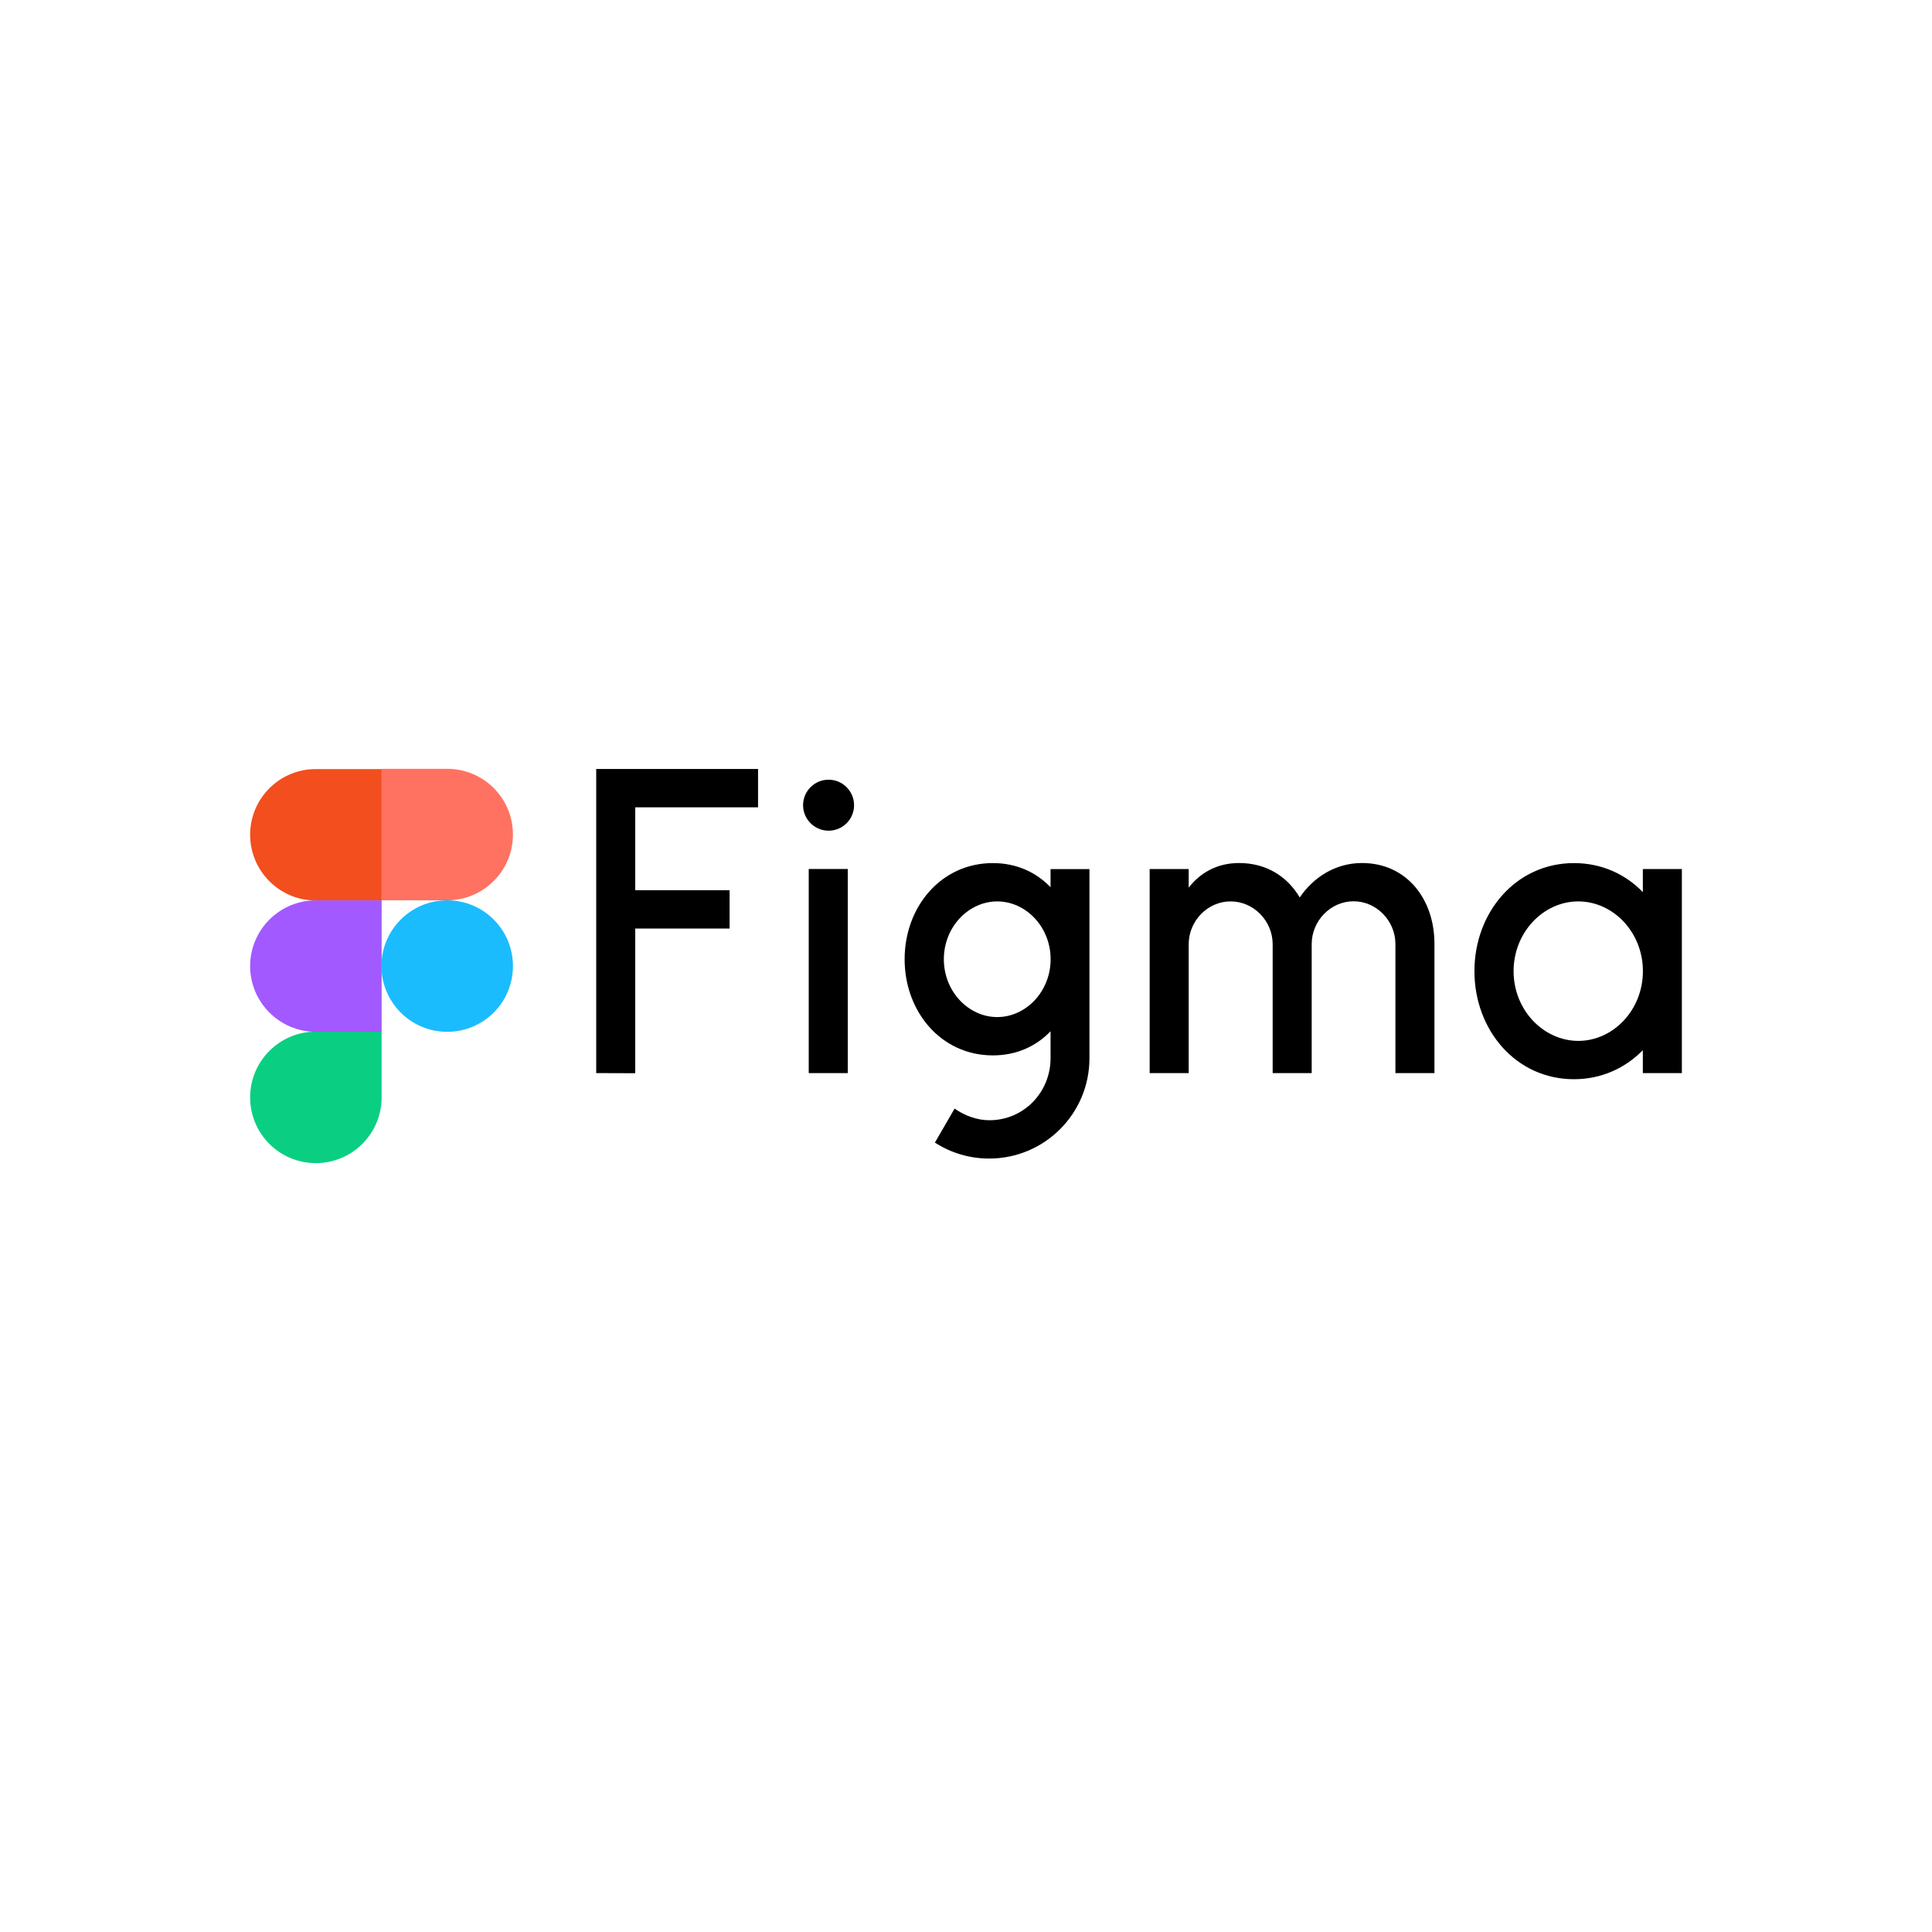
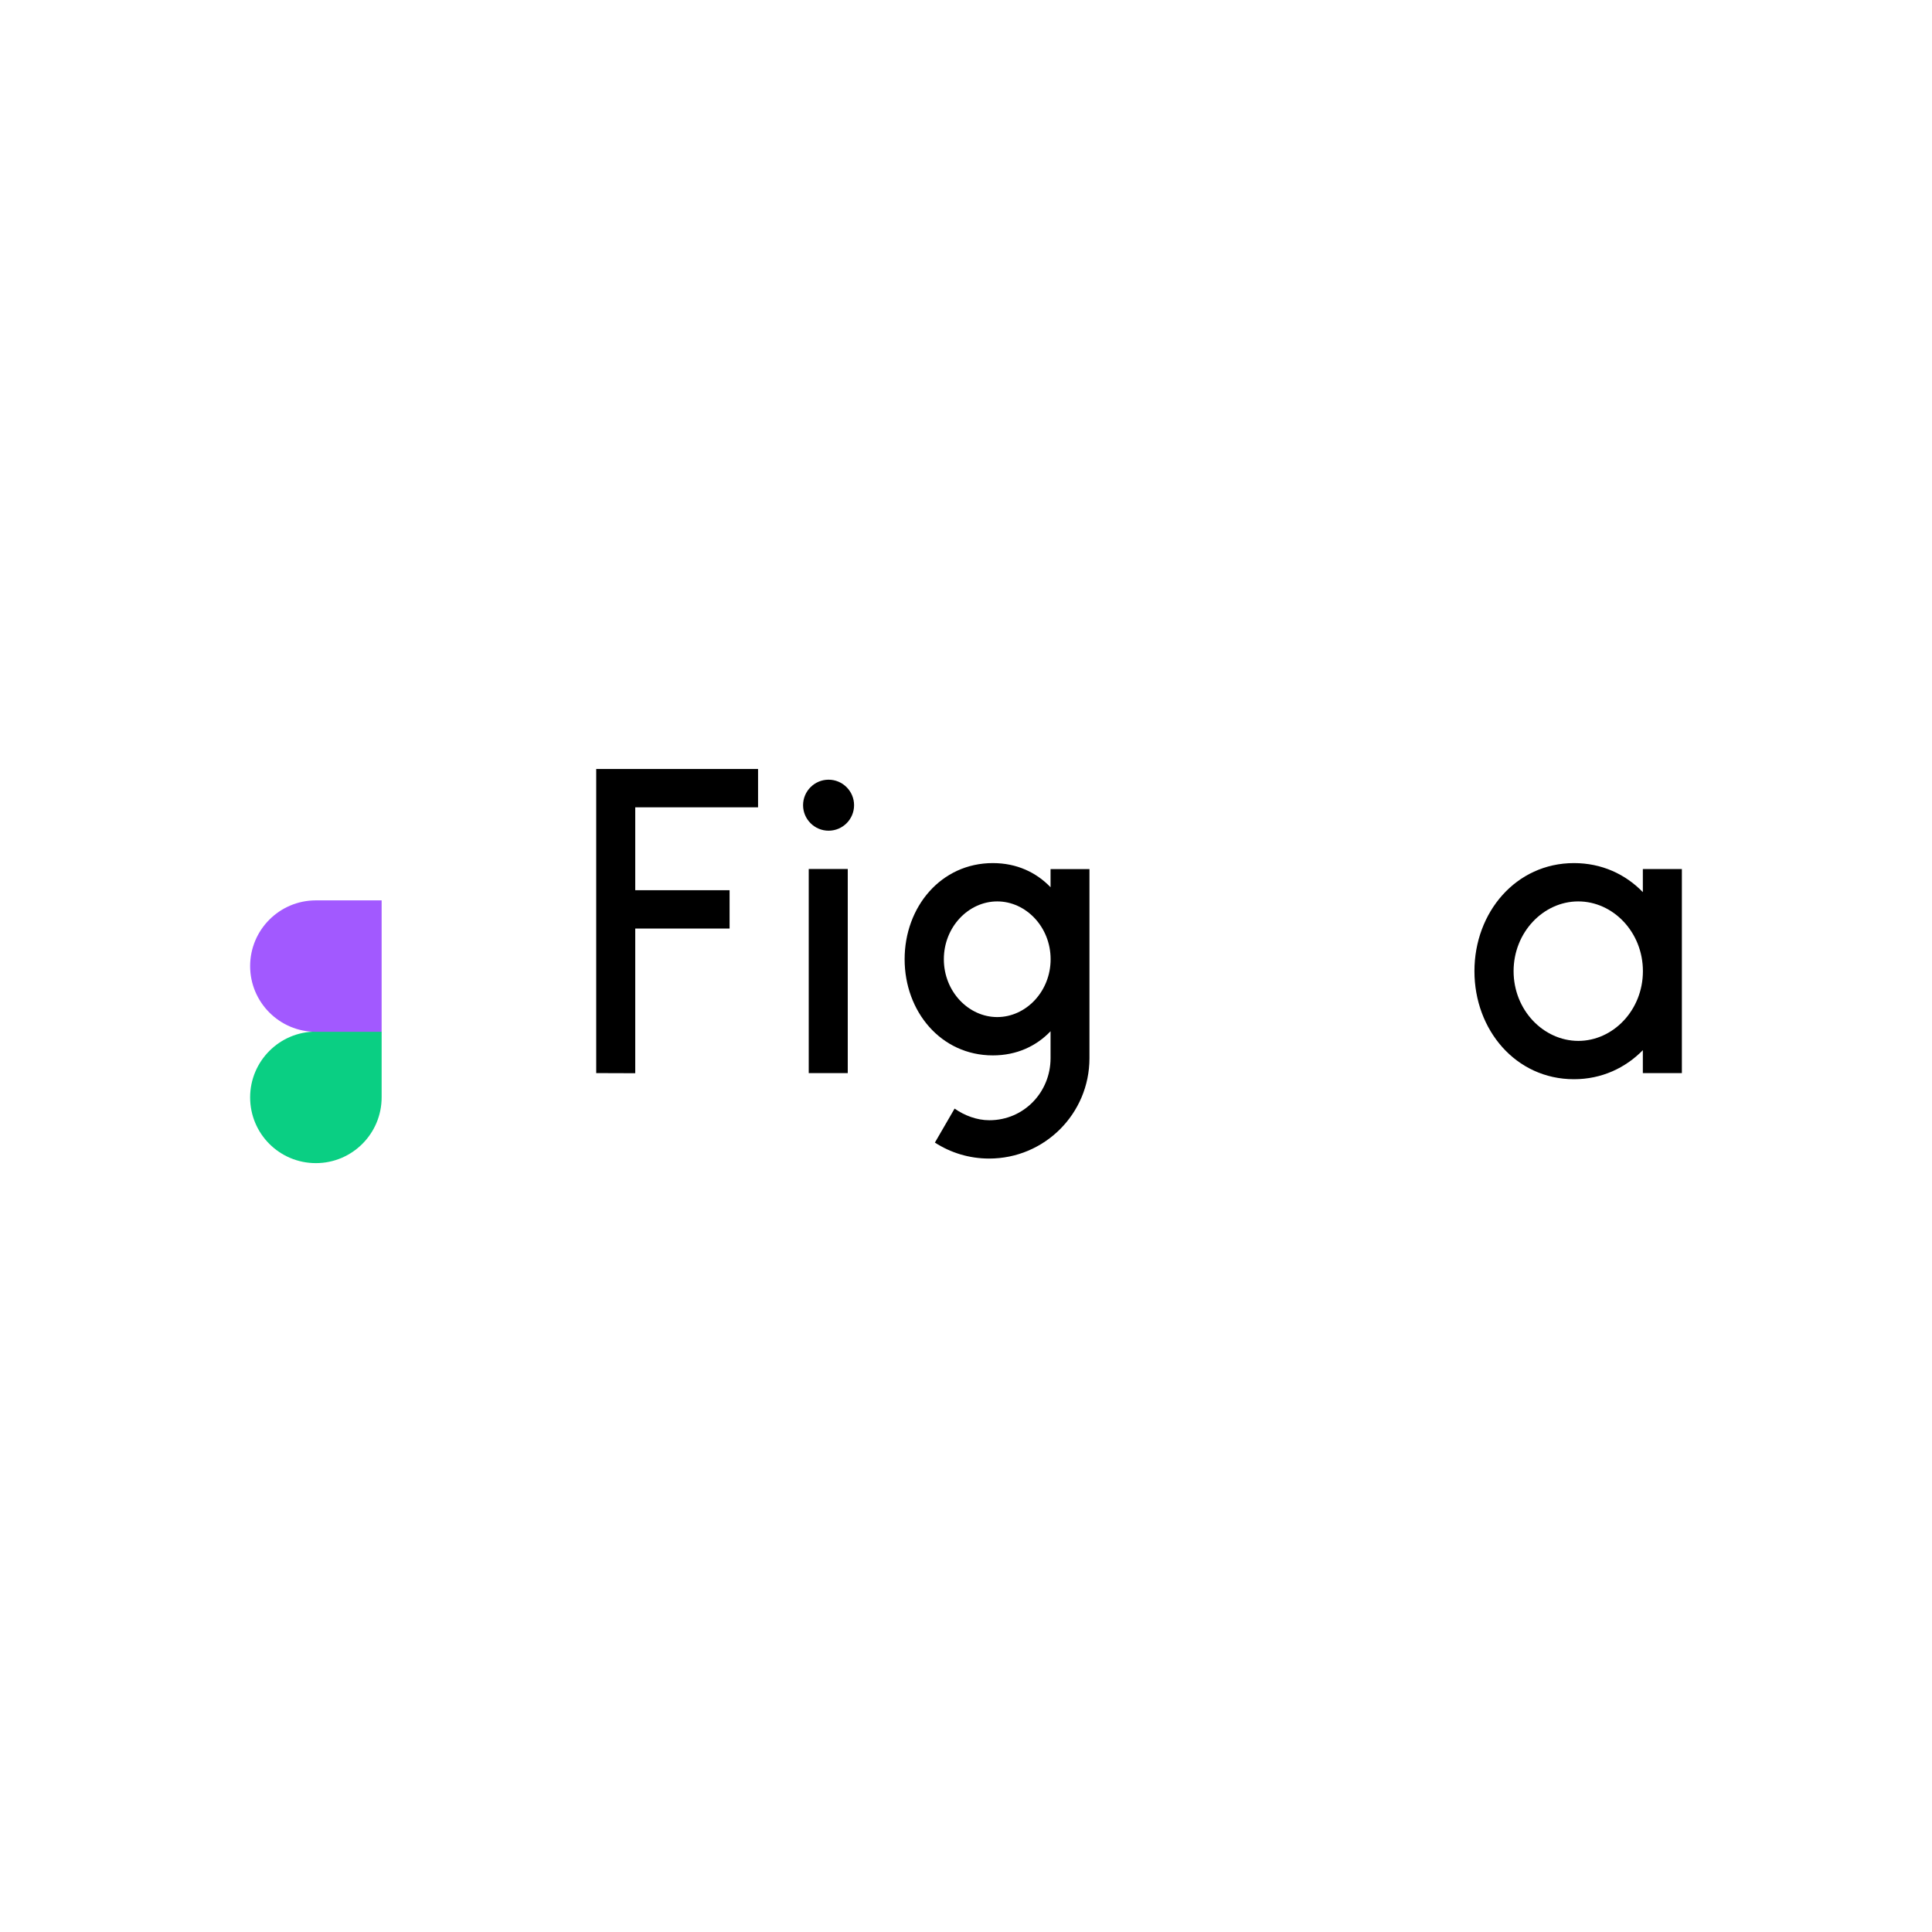
<svg xmlns="http://www.w3.org/2000/svg" id="Layer_1" data-name="Layer 1" viewBox="0 0 300 300">
  <defs>
    <style> .cls-1 { fill: #f24e1e; } .cls-2 { fill: #a259ff; } .cls-3 { fill: #ff7262; } .cls-4 { fill: #1abcfe; } .cls-5 { fill: none; } .cls-6 { fill: #0acf83; } .cls-7 { fill-rule: evenodd; } </style>
  </defs>
  <path d="m92.58,119.41v47.22l6.06.02v-22.47h14.65v-5.95h-14.65v-12.87h19.07v-5.95h-25.14Zm36.08,9.58c2.2,0,3.96-1.78,3.96-3.96s-1.78-3.96-3.96-3.96-3.96,1.78-3.96,3.96,1.78,3.96,3.96,3.96Zm-3.08,5.95v31.69h6.06v-31.69h-6.06Z" />
  <path class="cls-7" d="m154.17,134.02c-8.08,0-13.7,6.83-13.7,14.93s5.62,14.93,13.7,14.93c3.7,0,6.74-1.43,8.96-3.75v4.19c0,5.25-4.12,9.63-9.51,9.63-1.94,0-3.87-.74-5.39-1.81l-3.06,5.28c2.43,1.57,5.32,2.48,8.42,2.48,8.61,0,15.58-6.97,15.58-15.58v-29.37h-6.04v2.82c-2.22-2.31-5.25-3.75-8.96-3.75Zm-7.61,14.93c0-5.02,3.84-8.98,8.29-8.98s8.29,3.96,8.29,8.98-3.84,8.98-8.29,8.98-8.29-3.96-8.29-8.98h0Z" />
-   <path d="m191.08,139.97c-3.59,0-6.5,3.06-6.5,6.64v20.02h-6.06v-31.69h6.06v2.89c1.78-2.29,4.4-3.82,7.82-3.82,4.26,0,7.52,2.11,9.42,5.35,2.11-3.12,5.53-5.35,9.67-5.35,6.92,0,11.23,5.58,11.25,12.48v20.14h-6.06v-20.04c0-3.59-2.92-6.64-6.5-6.64s-6.5,3.06-6.5,6.64v20.04h-6.06v-20.04c-.02-3.59-2.94-6.62-6.53-6.62Z" />
  <path class="cls-7" d="m255.1,138.53c-2.71-2.8-6.41-4.51-10.69-4.51-9.03,0-15.46,7.66-15.46,16.78s6.41,16.78,15.46,16.78c4.28,0,7.98-1.74,10.69-4.51v3.56h6.06v-31.69h-6.06v3.59Zm-20.07,12.27c0-6.04,4.63-10.83,10.04-10.83s10.04,4.77,10.04,10.83-4.63,10.83-10.04,10.83c-5.42-.02-10.04-4.79-10.04-10.83Z" />
  <path class="cls-5" d="m38.84,119.41h40.8v61.19h-40.8v-61.19Z" />
-   <path class="cls-4" d="m59.23,150.01c0-5.62,4.56-10.21,10.21-10.21s10.21,4.56,10.21,10.21-4.56,10.21-10.21,10.21-10.21-4.58-10.21-10.21h0Z" />
  <path class="cls-6" d="m38.84,170.4c0-5.62,4.56-10.21,10.21-10.21h10.21v10.21c0,5.62-4.56,10.21-10.21,10.21s-10.21-4.56-10.21-10.21h0Z" />
-   <path class="cls-3" d="m59.23,119.41v20.39h10.21c5.62,0,10.21-4.56,10.21-10.21s-4.56-10.21-10.21-10.21h-10.21v.02Z" />
-   <path class="cls-1" d="m38.84,129.62c0,5.62,4.56,10.21,10.21,10.21h10.21v-20.41h-10.21c-5.65,0-10.21,4.56-10.21,10.21Z" />
  <path class="cls-2" d="m38.84,150.01c0,5.62,4.56,10.21,10.21,10.21h10.21v-20.41h-10.21c-5.65,0-10.21,4.58-10.21,10.21Z" />
</svg>